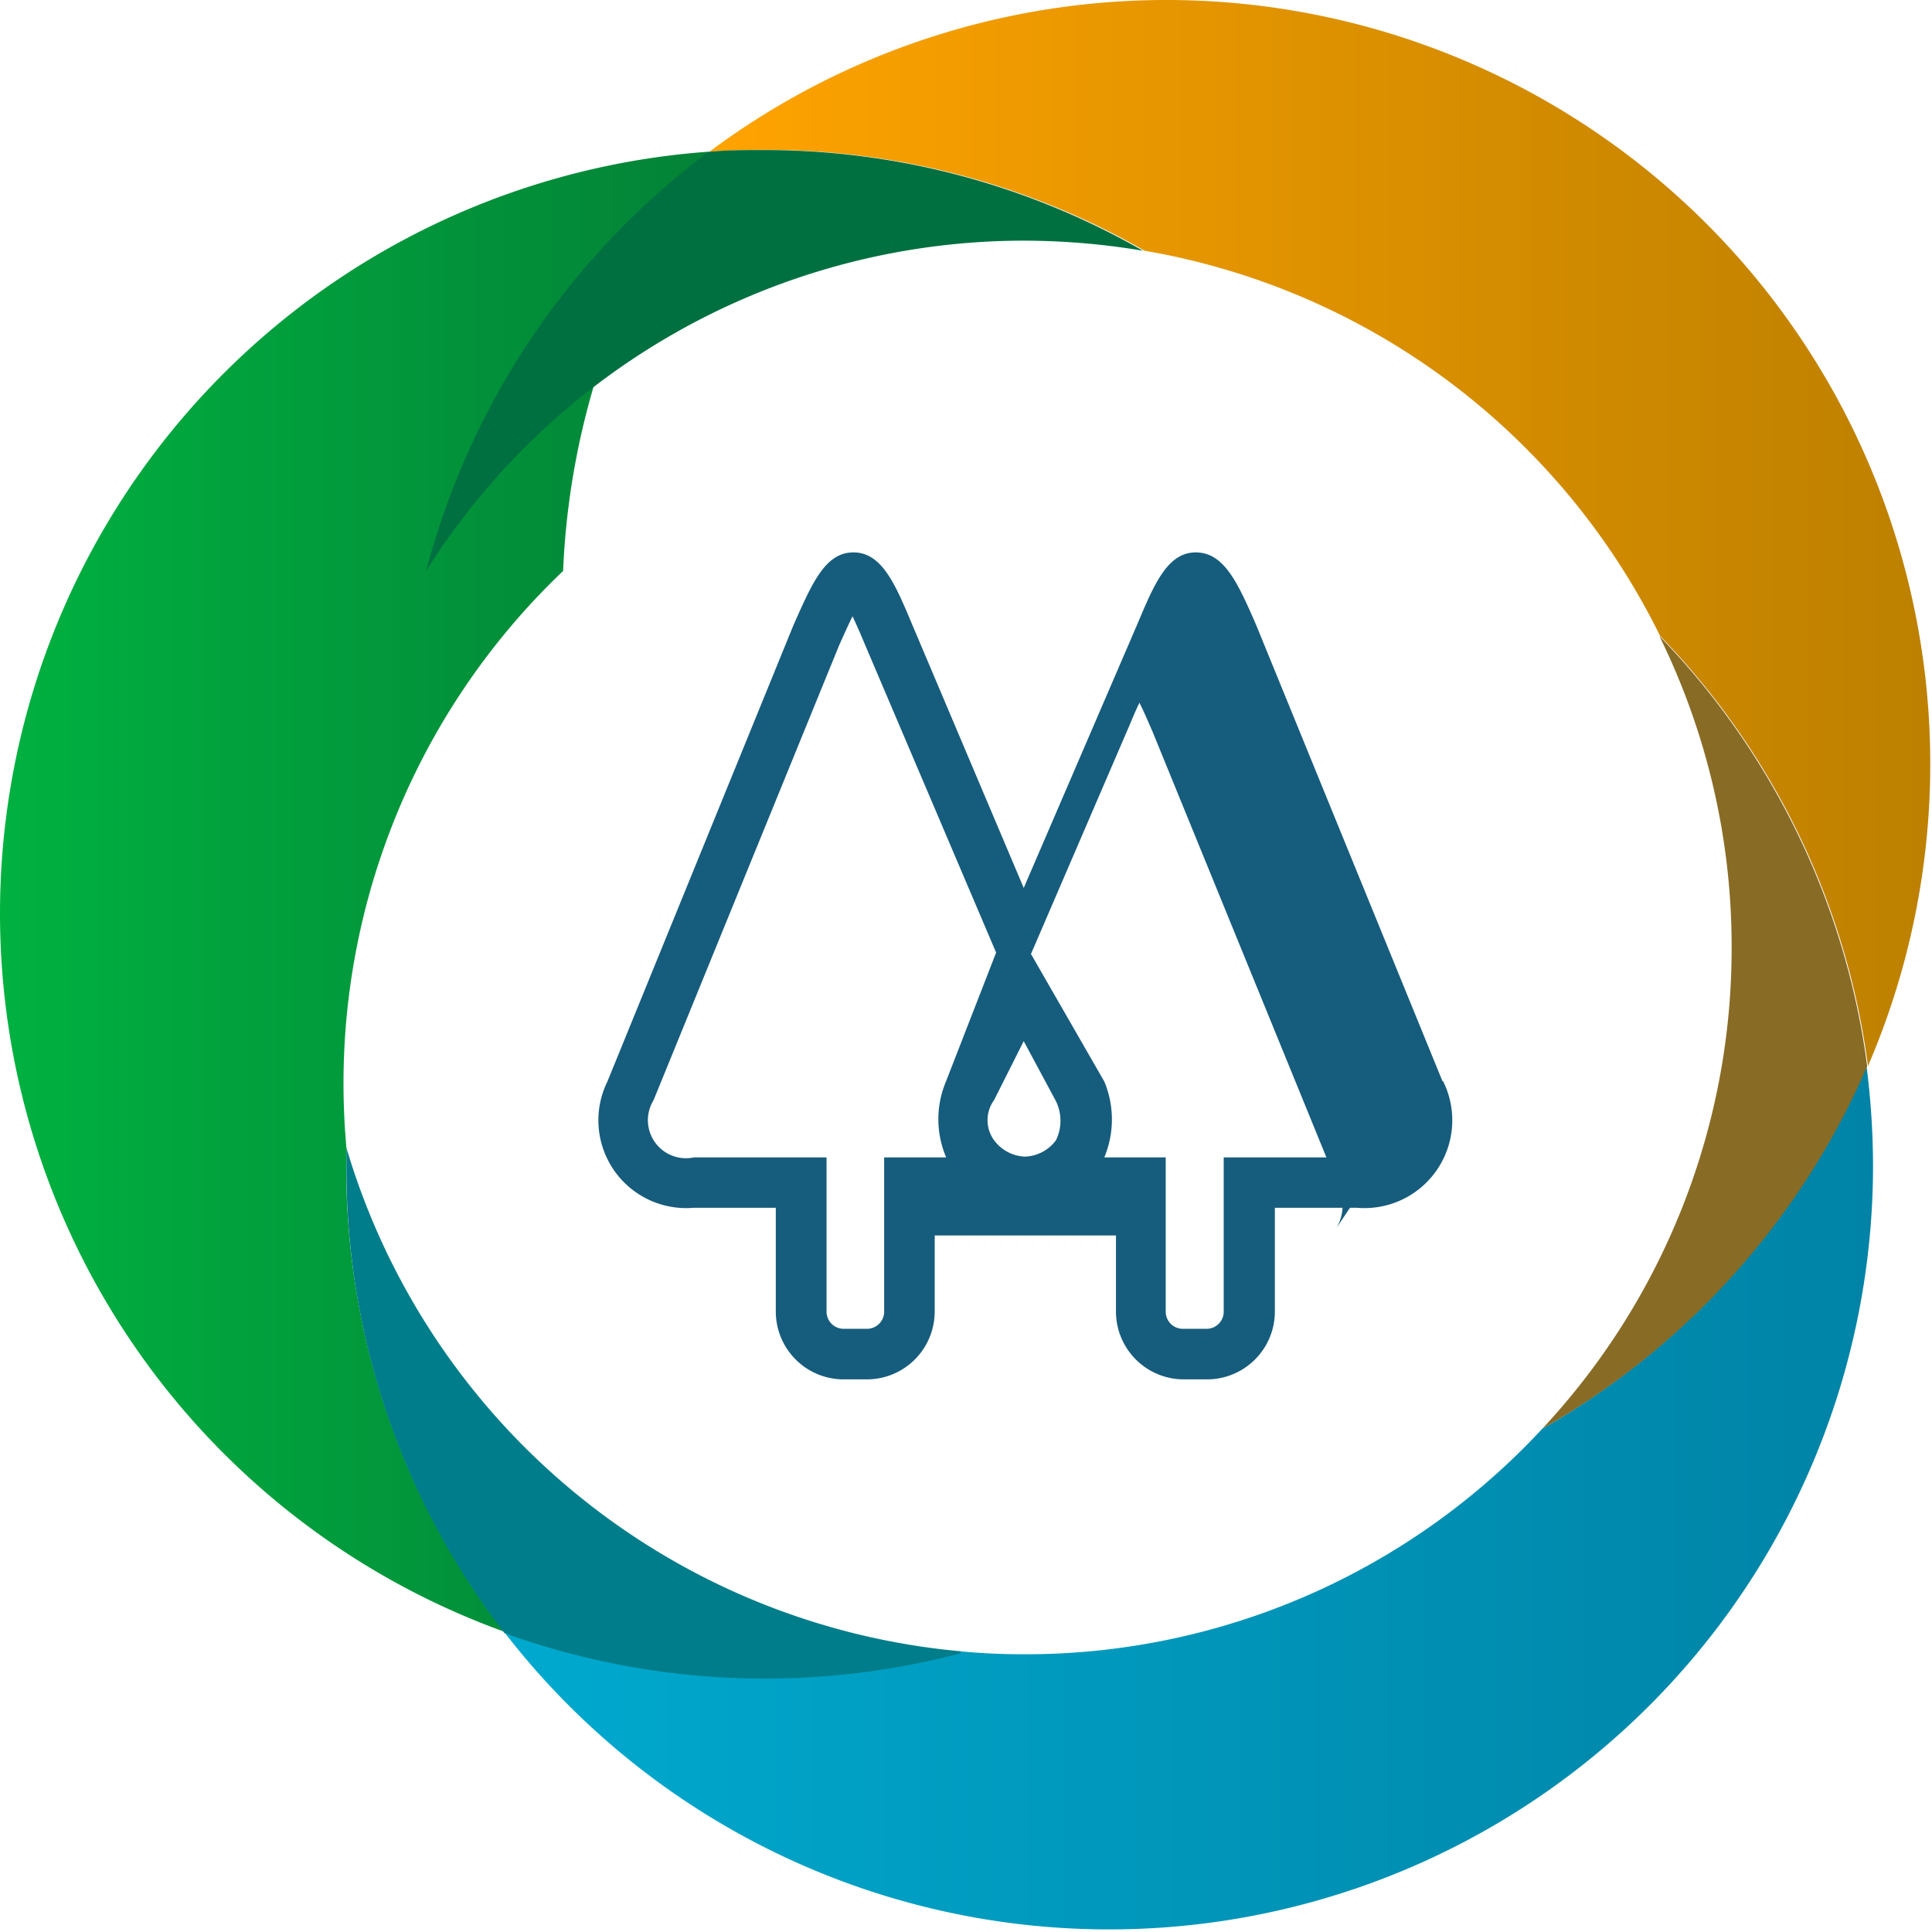
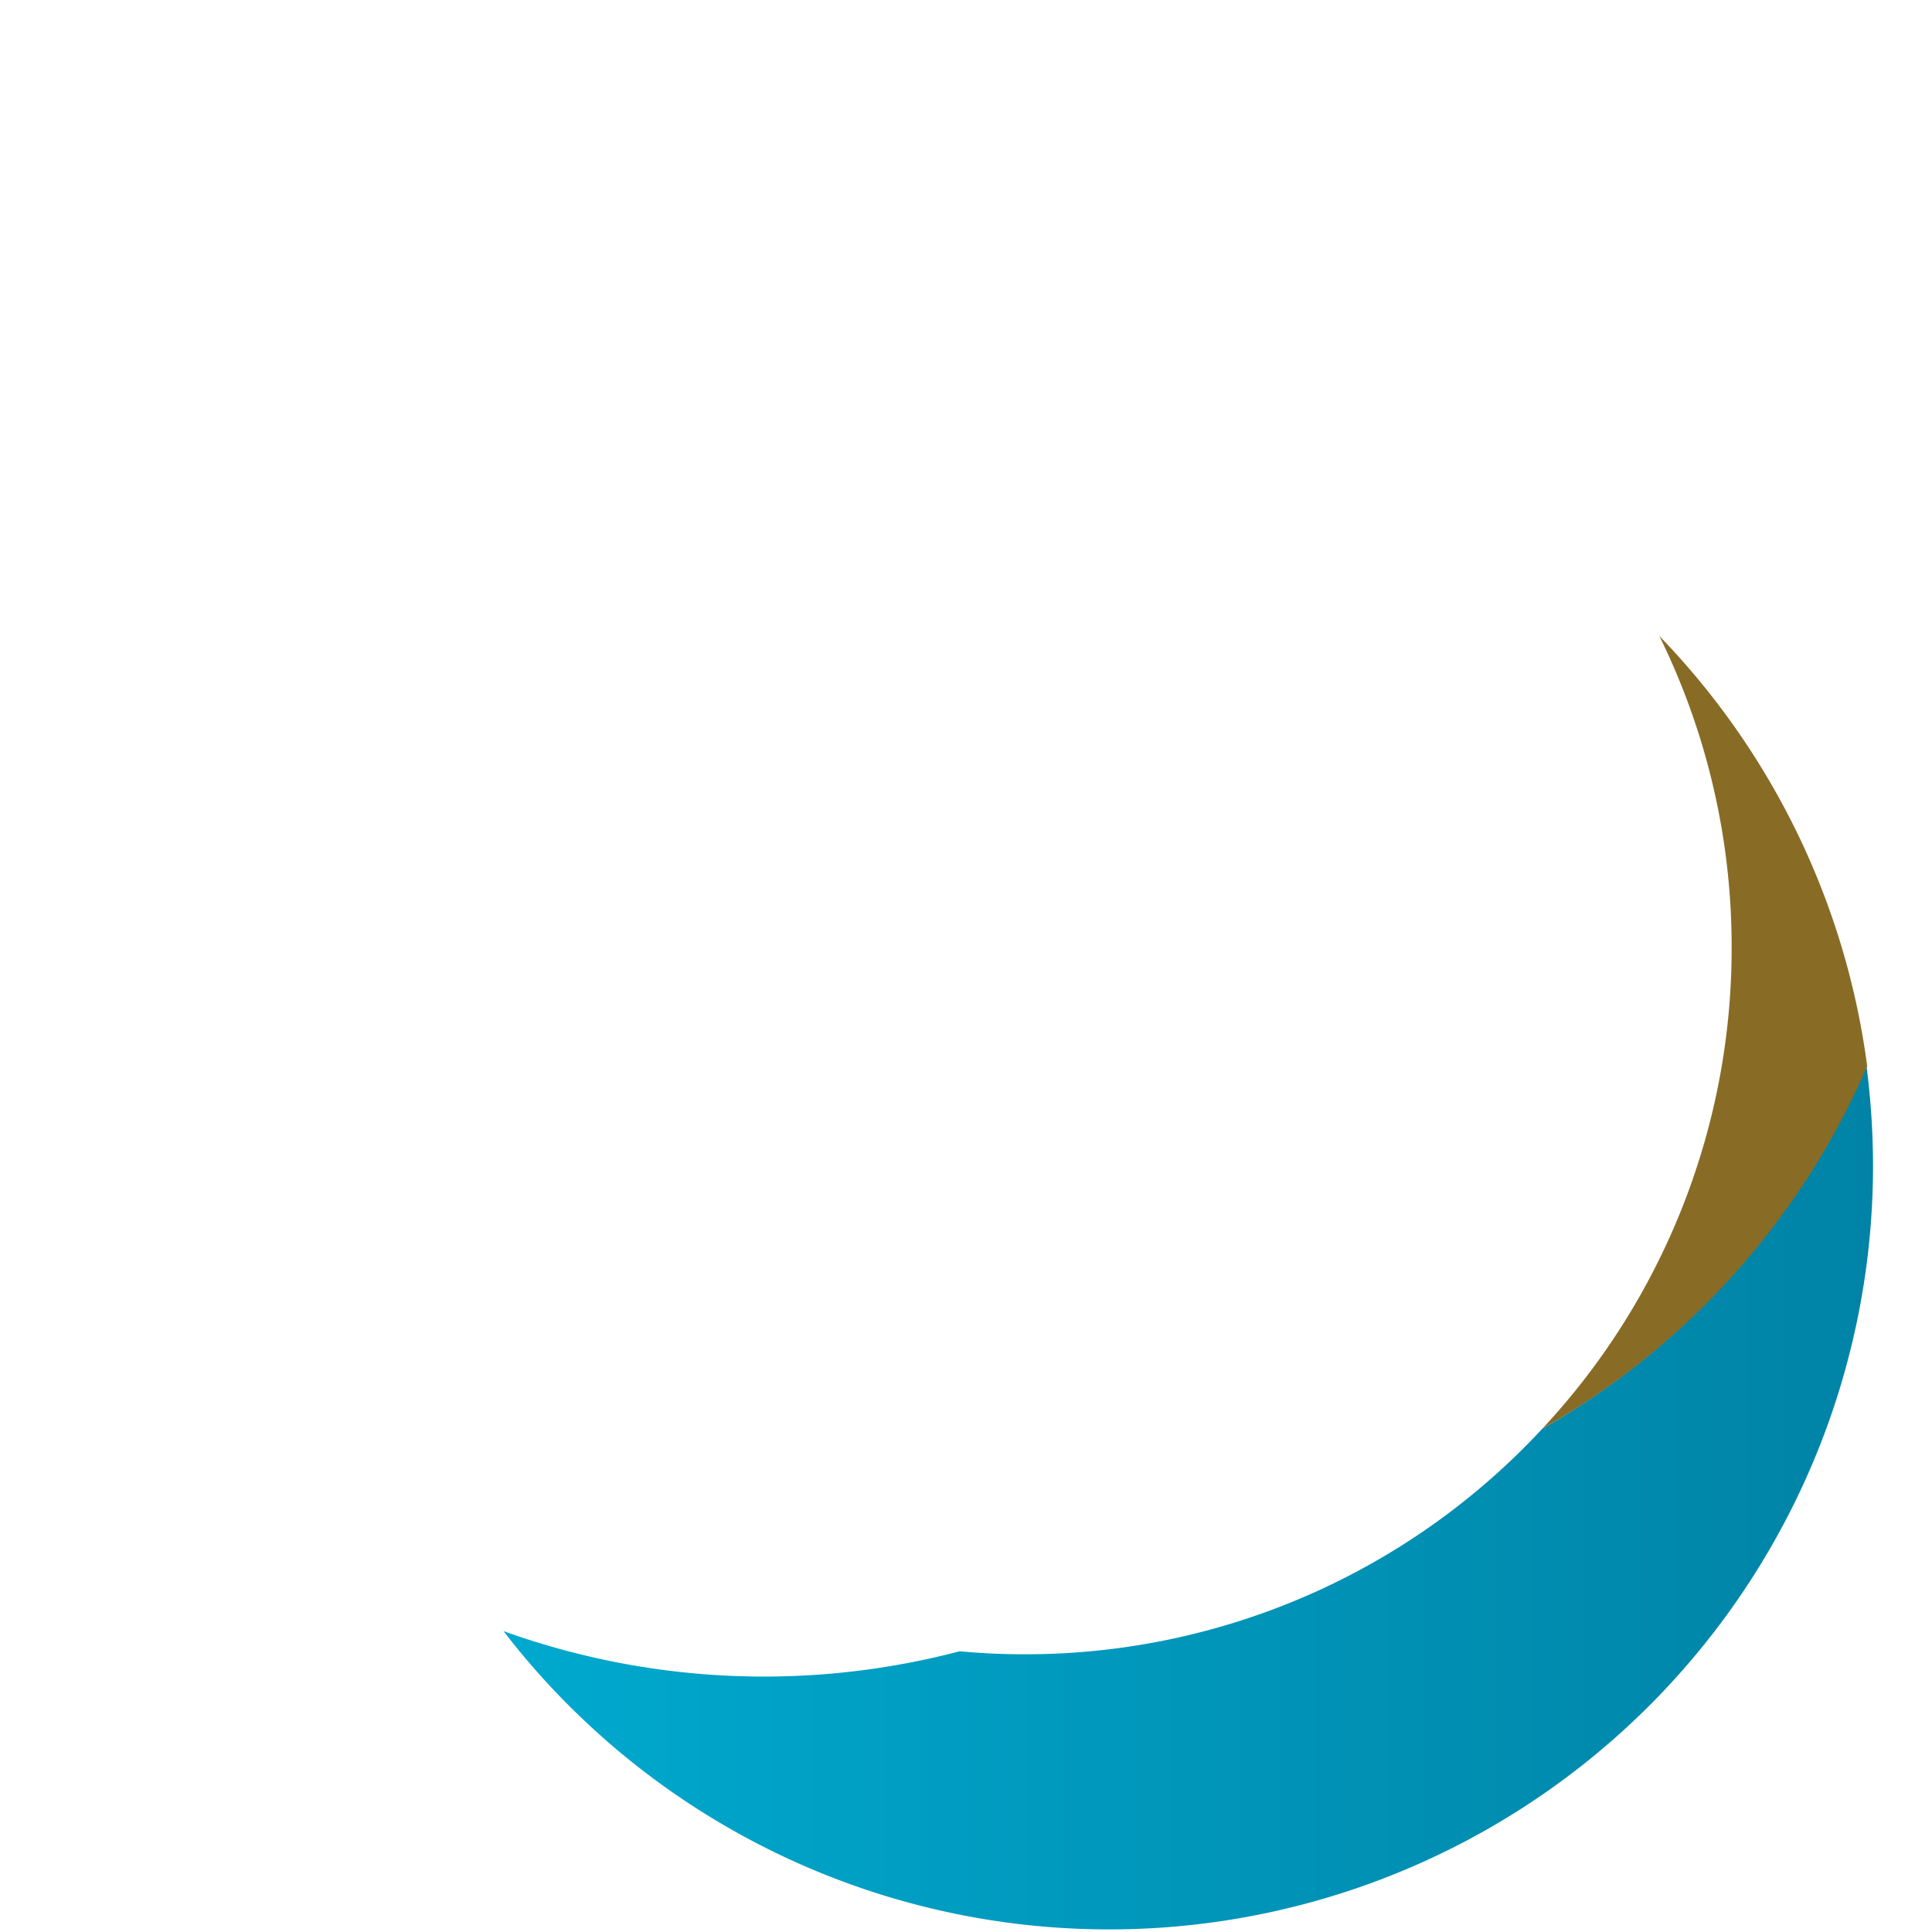
<svg xmlns="http://www.w3.org/2000/svg" viewBox="0 0 2500 2500" width="2500" height="2500">
  <defs>
    <linearGradient id="ailos-gradient-1" x1="49.21" y1="98.5" x2="117.21" y2="98.5" gradientUnits="userSpaceOnUse" gradientTransform="matrix(26.06,0,0,26.06,-629.9,-628.63)">
      <stop offset="0" stop-color="#00a9ce" />
      <stop offset="1" stop-color="#0083a6" />
    </linearGradient>
    <linearGradient id="ailos-gradient-2" x1="59.4" y1="50.61" x2="119.95" y2="50.61" gradientUnits="userSpaceOnUse" gradientTransform="matrix(26.06,0,0,26.06,-629.9,-628.63)">
      <stop offset="0" stop-color="#ffa300" />
      <stop offset="1" stop-color="#bd8000" />
    </linearGradient>
    <linearGradient id="ailos-gradient-3" x1="24.17" y1="68.4" x2="59.4" y2="68.4" gradientUnits="userSpaceOnUse" gradientTransform="matrix(26.06,0,0,26.06,-629.9,-628.63)">
      <stop offset="0" stop-color="#00b140" />
      <stop offset="1" stop-color="#038237" />
    </linearGradient>
  </defs>
-   <path fill="#165c7d" d="M 1866.5,1398.93 1625.43,808.64 c -23.72,-54.47 -41.44,-93.82 -78.18,-93.82 -36.75,0 -53.95,41.7 -75.84,93.56 l -146.72,340.62 -144.12,-340.36 c -21.89,-52.12 -39.09,-93.56 -75.84,-93.82 -36.75,-0.26 -53.69,39.35 -78.18,94.6 L 786,1399.45 a 113.63,113.63 0 0 0 111.8,163.4 h 106.07 v 134.48 a 87.83,87.83 0 0 0 87.57,87.57 h 30.49 a 87.83,87.83 0 0 0 87.57,-87.57 v -98.68 h 234.55 v 98.68 a 87.83,87.83 0 0 0 87.57,87.57 h 30.49 a 87.83,87.83 0 0 0 87.57,-87.57 V 1562.85 h 106.07 a 113.63,113.63 0 0 0 111.54,-163.92 z m -642.15,98.77 h -80.27 v 199.63 a 22.15,22.15 0 0 1 -22.15,22.15 h -30.23 a 22.15,22.15 0 0 1 -22.15,-22.15 v -199.63 H 897.8 a 49.26,49.26 0 0 1 -52.12,-74.01 l 240.28,-588.98 c 3.39,-7.3 10.42,-23.46 17.2,-37.27 4.43,9.38 9.9,21.63 16.16,36.75 l 169.66,398.47 -64.89,166.79 a 125.88,125.88 0 0 0 0.26,98.25 z m 142.03,-22.15 a 52.12,52.12 0 0 1 -39.87,21.11 52.12,52.12 0 0 1 -40.13,-21.11 44.14,44.14 0 0 1 0,-52.12 l 38.31,-76.2 40.92,76.2 a 57.6,57.6 0 0 1 0.78,52.12 z m 438.09,1.3 a 57.33,57.33 0 0 1 -49.52,20.85 H 1583.47 v 199.63 a 22.15,22.15 0 0 1 -22.15,22.15 h -30.75 a 22.15,22.15 0 0 1 -22.15,-22.15 v -199.63 h -79.49 a 127.18,127.18 0 0 0 0,-98.25 L 1334.08,1234.46 1462.33,936.75 c 4.58,-11.24 8.74,-20.4 12.08,-27.48 6.78,13.55 13.55,29.71 16.68,36.75 l 240.54,588.98 a 57.33,57.33 0 0 1 -2.08,53.69 z" />
  <path fill="url(#ailos-gradient-1)" d="m 1995.76,1848.74 a 912.14,912.14 0 0 1 -671.07,291.88 q -41.96,0 -82.87,-3.91 a 995.01,995.01 0 0 1 -590.28,-26.06 988.5,988.5 0 0 0 1772.16,-602.01 1018.47,1018.47 0 0 0 -8.6,-130.31 992.67,992.67 0 0 1 -419.32,470.4 z" />
-   <path fill="url(#ailos-gradient-2)" d="m 1481.05,324.43 a 915.79,915.79 0 0 1 667.17,498.55 985.37,985.37 0 0 1 268.95,556.41 A 988.5,988.5 0 0 0 918.13,196.21 c 23.19,-1.56 46.65,-2.35 70.1,-2.35 a 984.85,984.85 0 0 1 492.82,130.57 z" />
  <path fill="#886b25" d="m 2240.73,1226.14 a 910.58,910.58 0 0 1 -244.97,622.6 992.67,992.67 0 0 0 420.37,-469.1 985.37,985.37 0 0 0 -268.95,-556.67 909.79,909.79 0 0 1 93.56,403.17 z" />
-   <path fill="url(#ailos-gradient-3)" d="M 448.25,1484.67 A 915.53,915.53 0 0 1 728.67,738.8 990.32,990.32 0 0 1 918.13,196.21 988.24,988.24 0 0 0 652.57,2111.44 984.59,984.59 0 0 1 448,1508.39 c 0,-7.3 0.42,-15.38 0.26,-23.72 z" />
-   <path fill="#007d8a" d="M 1242.85,2136.72 A 915.27,915.27 0 0 1 448.25,1485.19 c 0,8.34 0,16.42 0,26.06 a 984.59,984.59 0 0 0 204.58,602.01 995.01,995.01 0 0 0 590.28,26.06 z" />
-   <path fill="#007041" d="m 551.45,738.8 a 914.49,914.49 0 0 1 773.23,-427.4 940.81,940.81 0 0 1 154.28,13.03 984.85,984.85 0 0 0 -491.77,-130.3 c -23.46,0 -46.91,0 -70.1,2.35 A 990.32,990.32 0 0 0 551.45,738.8 Z" />
</svg>